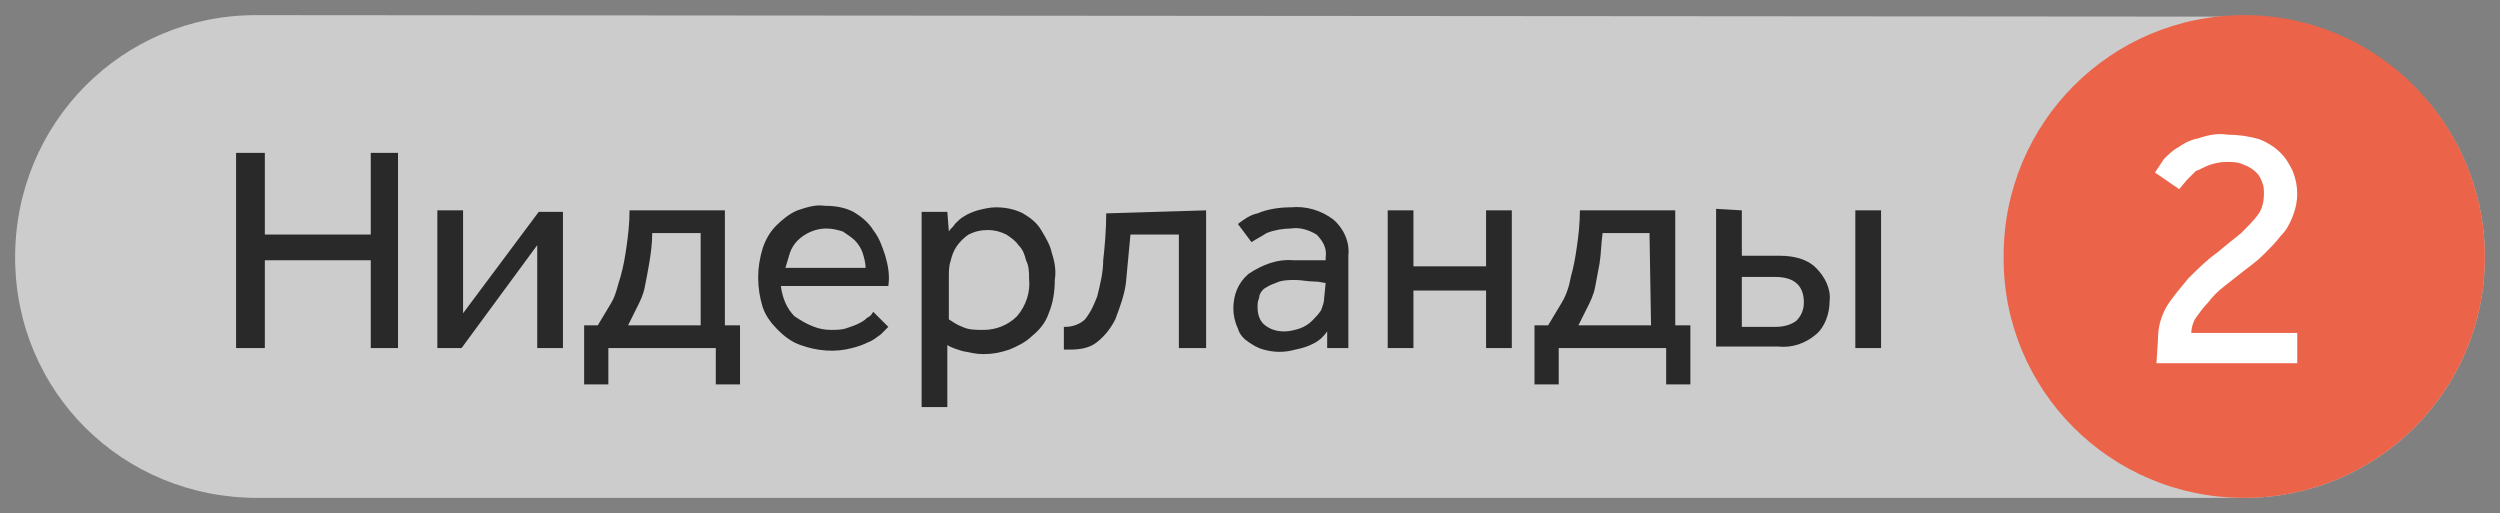
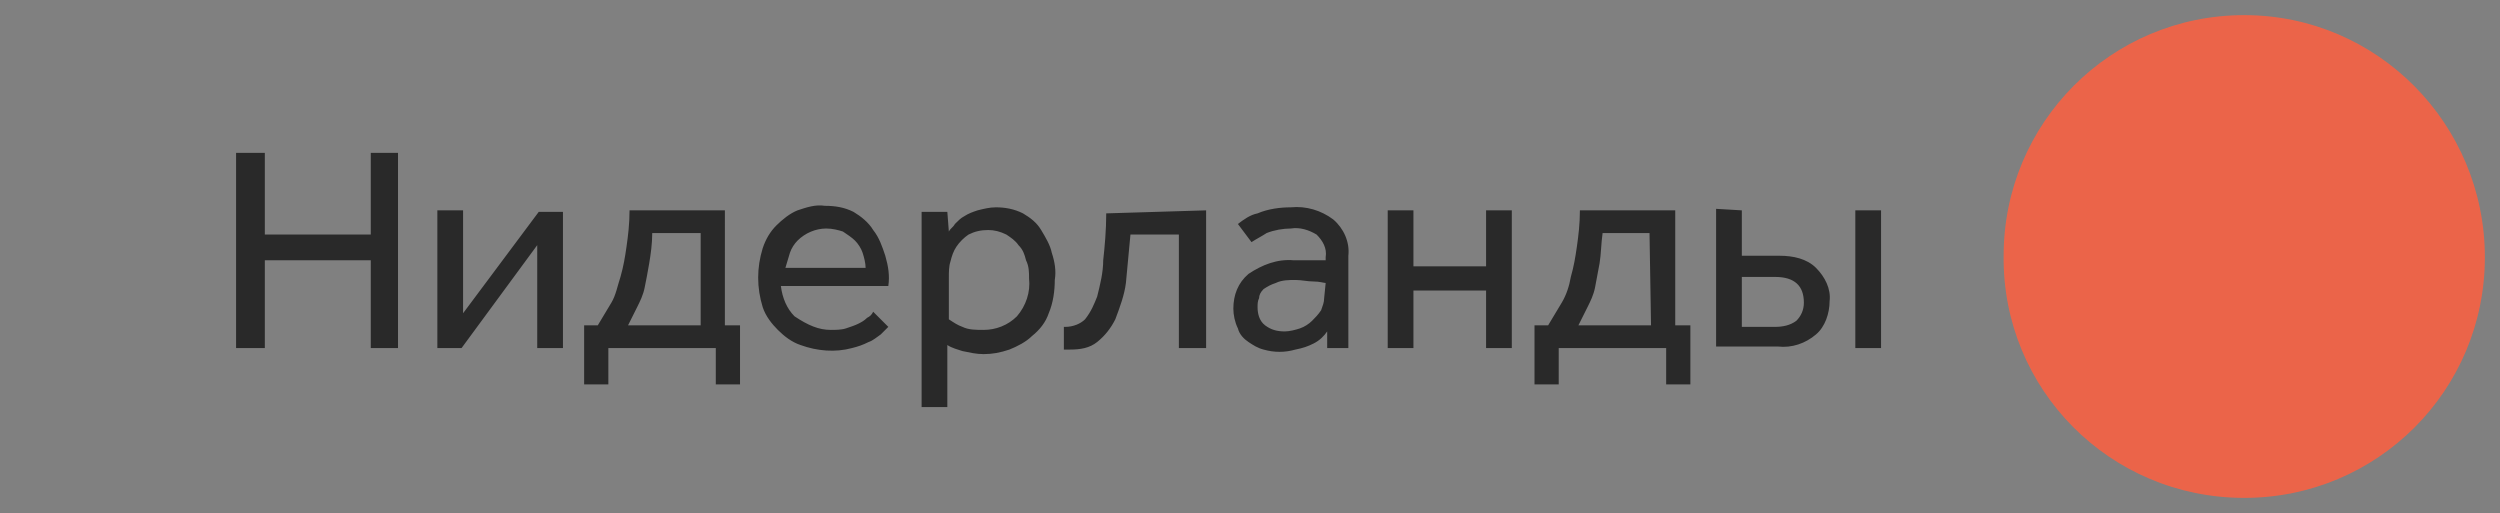
<svg xmlns="http://www.w3.org/2000/svg" xmlns:xlink="http://www.w3.org/1999/xlink" id="Layer_1" x="0px" y="0px" viewBox="0 0 165.2 33.9" style="enable-background:new 0 0 165.2 33.9;" xml:space="preserve">
  <rect x="0" y="0" width="165.2" height="33.9" fill="#808080" stroke="none" />
  <style type="text/css"> .st0{opacity:0.6;} .st1{clip-path:url(#SVGID_2_);} .st2{fill:#FFFFFF;} .st3{fill:#292929;} .st4{fill:#EB6449;} </style>
  <g>
    <g class="st0">
      <g>
        <defs>
-           <rect id="SVGID_1_" width="165.2" height="33.9" />
-         </defs>
+           </defs>
        <clipPath id="SVGID_2_">
          <use xlink:href="#SVGID_1_" style="overflow:visible;" />
        </clipPath>
        <g class="st1">
          <path class="st2" d="M16.9,1C8.1,1,1,8.1,1,17s7.1,15.9,16,15.9h131.3c8.8,0,15.9-7.1,15.9-15.9c0-8.8-7.1-15.9-15.9-15.9 L16.9,1z" />
        </g>
      </g>
    </g>
    <path class="st3" d="M15.6,10.1h1.9v5.4h7v-5.4h1.8V23h-1.8v-5.8h-7V23h-1.9V10.1z M30.6,20.7l5-6.7h1.6V23h-1.7v-6.8l-5,6.8h-1.6 v-9.1h1.7V20.7z M47.9,21.5h1v3.9h-1.6V23h-7.1v2.4h-1.6v-3.9h0.9c0.3-0.5,0.6-1,0.9-1.5c0.3-0.5,0.4-1.1,0.6-1.7 c0.2-0.7,0.3-1.3,0.4-2c0.1-0.7,0.2-1.5,0.2-2.4h6.3V21.5z M46.3,15.4h-3.2c0,0.7-0.1,1.4-0.2,2c-0.1,0.6-0.2,1.1-0.3,1.6 c-0.1,0.5-0.3,0.9-0.5,1.3c-0.2,0.4-0.4,0.8-0.6,1.2h4.8V15.4z M54.9,21.8c0.3,0,0.7,0,1-0.1c0.3-0.1,0.6-0.2,0.8-0.3 c0.2-0.1,0.4-0.2,0.6-0.4c0.2-0.1,0.3-0.2,0.4-0.4l1,1c-0.2,0.2-0.3,0.3-0.5,0.5c-0.3,0.2-0.5,0.4-0.8,0.5 c-0.4,0.2-0.7,0.3-1.1,0.4c-1.1,0.3-2.3,0.2-3.4-0.2c-0.6-0.2-1.1-0.6-1.5-1c-0.4-0.4-0.8-0.9-1-1.5c-0.4-1.3-0.4-2.6,0-3.9 c0.2-0.6,0.5-1.1,0.9-1.5c0.4-0.4,0.9-0.8,1.4-1c0.6-0.2,1.2-0.4,1.8-0.3c0.7,0,1.3,0.1,1.9,0.4c0.5,0.3,1,0.7,1.3,1.2 c0.4,0.5,0.6,1.1,0.8,1.7c0.2,0.7,0.3,1.3,0.2,2h-7.1c0.1,0.8,0.4,1.5,0.9,2C53.4,21.5,54.1,21.8,54.9,21.8z M57.2,17.7 c0-0.3-0.1-0.7-0.2-1c-0.1-0.3-0.3-0.6-0.5-0.8c-0.2-0.2-0.5-0.4-0.8-0.6c-0.3-0.1-0.7-0.2-1.1-0.2c-0.7,0-1.4,0.3-1.9,0.8 c-0.2,0.2-0.4,0.5-0.5,0.8c-0.1,0.3-0.2,0.7-0.3,1L57.2,17.7z M60.9,26.9v-12c0-0.3,0-0.6,0-0.9h1.7l0.1,1.3 c0.1-0.2,0.3-0.3,0.4-0.5c0.2-0.2,0.4-0.4,0.6-0.5c0.3-0.2,0.6-0.3,0.9-0.4c0.4-0.1,0.8-0.2,1.2-0.2c0.6,0,1.2,0.1,1.8,0.4 c0.5,0.3,0.9,0.6,1.2,1.1c0.3,0.5,0.6,1,0.7,1.5c0.2,0.6,0.3,1.2,0.2,1.8c0,0.7-0.1,1.5-0.4,2.2c-0.2,0.6-0.6,1.1-1.1,1.5 c-0.4,0.4-1,0.7-1.5,0.9c-0.6,0.2-1.1,0.3-1.7,0.3c-0.5,0-0.9-0.1-1.4-0.2c-0.3-0.1-0.7-0.2-1-0.4v4.1H60.9z M62.7,21.1 c0.3,0.2,0.6,0.4,0.9,0.5c0.4,0.2,0.9,0.2,1.4,0.2c0.8,0,1.6-0.3,2.2-0.9c0.6-0.7,0.9-1.6,0.8-2.5c0-0.4,0-0.8-0.2-1.2 c-0.1-0.4-0.2-0.7-0.5-1c-0.2-0.3-0.5-0.5-0.8-0.7c-0.4-0.2-0.8-0.3-1.2-0.3c-0.5,0-0.9,0.1-1.3,0.3c-0.3,0.2-0.6,0.5-0.8,0.8 c-0.2,0.3-0.3,0.6-0.4,1c-0.1,0.3-0.1,0.7-0.1,1L62.7,21.1z M79.7,13.9V23h-1.8v-7.5h-3.2c-0.1,1.1-0.2,2.1-0.3,3.2 c-0.1,0.8-0.4,1.6-0.7,2.4c-0.3,0.6-0.7,1.1-1.2,1.5c-0.5,0.4-1.1,0.5-1.8,0.5h-0.2c-0.1,0-0.1,0-0.2,0v-1.5h0.1 c0.5,0,1-0.2,1.3-0.5c0.4-0.5,0.6-1,0.8-1.5c0.2-0.8,0.4-1.6,0.4-2.4c0.1-0.9,0.2-2,0.2-3.1L79.7,13.9z M87.7,23v-1.1 c-0.2,0.3-0.5,0.6-0.9,0.8c-0.4,0.2-0.7,0.3-1.2,0.4c-0.7,0.2-1.4,0.2-2.1,0c-0.4-0.1-0.7-0.3-1-0.5c-0.3-0.2-0.6-0.5-0.7-0.9 c-0.2-0.4-0.3-0.9-0.3-1.3c0-0.9,0.3-1.7,1-2.3c0.9-0.6,1.9-1,3-0.9c0.2,0,0.4,0,0.7,0h0.6h0.5h0.3V17c0.1-0.6-0.2-1.1-0.6-1.5 c-0.5-0.3-1.1-0.5-1.7-0.4c-0.5,0-1.1,0.1-1.6,0.3c-0.3,0.2-0.7,0.4-1,0.6l-0.9-1.2c0.4-0.3,0.8-0.6,1.3-0.7 c0.7-0.3,1.5-0.4,2.2-0.4c1-0.1,2,0.2,2.8,0.8c0.7,0.6,1.1,1.5,1,2.4v5.3c0,0.3,0,0.6,0,0.8L87.7,23z M87.6,18.7 c-0.1,0-0.4-0.1-0.8-0.1c-0.4,0-0.8-0.1-1.2-0.1c-0.4,0-0.9,0-1.3,0.2c-0.3,0.1-0.5,0.2-0.8,0.4c-0.2,0.2-0.3,0.4-0.3,0.6 c-0.1,0.2-0.1,0.4-0.1,0.6c0,0.4,0.1,0.9,0.5,1.2c0.4,0.3,0.8,0.4,1.3,0.4c0.3,0,0.7-0.1,1-0.2c0.3-0.1,0.6-0.3,0.8-0.5 c0.2-0.2,0.4-0.4,0.6-0.7c0.1-0.3,0.2-0.5,0.2-0.8L87.6,18.7z M99.9,23h-1.7v-3.8h-4.8V23h-1.7v-9.1h1.7v3.7h4.8v-3.7h1.7V23z M110.7,21.5h1v3.9h-1.6V23H103v2.4h-1.6v-3.9h0.9c0.3-0.5,0.6-1,0.9-1.5c0.3-0.5,0.5-1.1,0.6-1.7c0.2-0.7,0.3-1.3,0.4-2 c0.1-0.7,0.2-1.5,0.2-2.4h6.3L110.7,21.5z M109,15.4h-3.1c-0.1,0.7-0.1,1.4-0.2,2c-0.1,0.5-0.2,1.1-0.3,1.6 c-0.1,0.5-0.3,0.9-0.5,1.3c-0.2,0.4-0.4,0.8-0.6,1.2h4.8L109,15.4z M115.1,13.9v3h2.5c0.9,0,1.8,0.2,2.4,0.8c0.6,0.6,1,1.4,0.9,2.2 c0,0.8-0.3,1.7-0.9,2.2c-0.7,0.6-1.6,0.9-2.5,0.8h-4.1v-9.1L115.1,13.9z M115.1,21.6h2.2c0.5,0,1-0.1,1.4-0.4 c0.3-0.3,0.5-0.7,0.5-1.2c0-1.1-0.6-1.7-1.9-1.7h-2.2V21.6z M124.3,23h-1.7v-9.1h1.7V23z" />
    <path class="st4" d="M148.3,32.9c8.8,0,15.9-7.1,15.9-15.9S157.1,1,148.3,1c-8.8,0-15.9,7.1-15.9,15.9 C132.3,25.7,139.4,32.9,148.3,32.9C148.2,32.9,148.2,32.9,148.3,32.9" />
-     <path class="st2" d="M142.6,22.4c0-0.8,0.2-1.5,0.6-2.2c0.4-0.6,0.9-1.2,1.4-1.8c0.6-0.6,1.2-1.2,1.9-1.7c0.6-0.5,1.1-0.9,1.6-1.3 c0.4-0.4,0.8-0.8,1.1-1.2c0.3-0.4,0.4-0.9,0.4-1.4c0-0.2,0-0.5-0.1-0.7c-0.1-0.3-0.2-0.5-0.4-0.7c-0.2-0.2-0.5-0.4-0.8-0.5 c-0.4-0.2-0.8-0.2-1.2-0.2c-0.4,0-0.8,0.1-1.1,0.2c-0.3,0.1-0.6,0.3-0.9,0.4c-0.2,0.2-0.4,0.4-0.6,0.6l-0.5,0.6l-1.6-1.1 c0.2-0.3,0.4-0.6,0.6-0.9c0.3-0.3,0.6-0.6,1-0.8c0.4-0.3,0.9-0.5,1.4-0.6c0.6-0.2,1.2-0.3,1.8-0.2c0.7,0,1.4,0.1,2.1,0.3 c0.5,0.2,1,0.5,1.4,0.9c0.4,0.4,0.6,0.8,0.8,1.2c0.2,0.5,0.3,1,0.3,1.5c0,0.5-0.1,1-0.3,1.5c-0.2,0.5-0.4,0.9-0.8,1.3 c-0.3,0.4-0.7,0.8-1.1,1.2c-0.4,0.4-0.8,0.7-1.2,1s-1,0.8-1.4,1.1c-0.4,0.3-0.8,0.7-1.1,1.1c-0.3,0.3-0.5,0.6-0.8,1 c-0.2,0.3-0.3,0.7-0.3,1h7v2h-9.3L142.6,22.4z" />
  </g>
</svg>